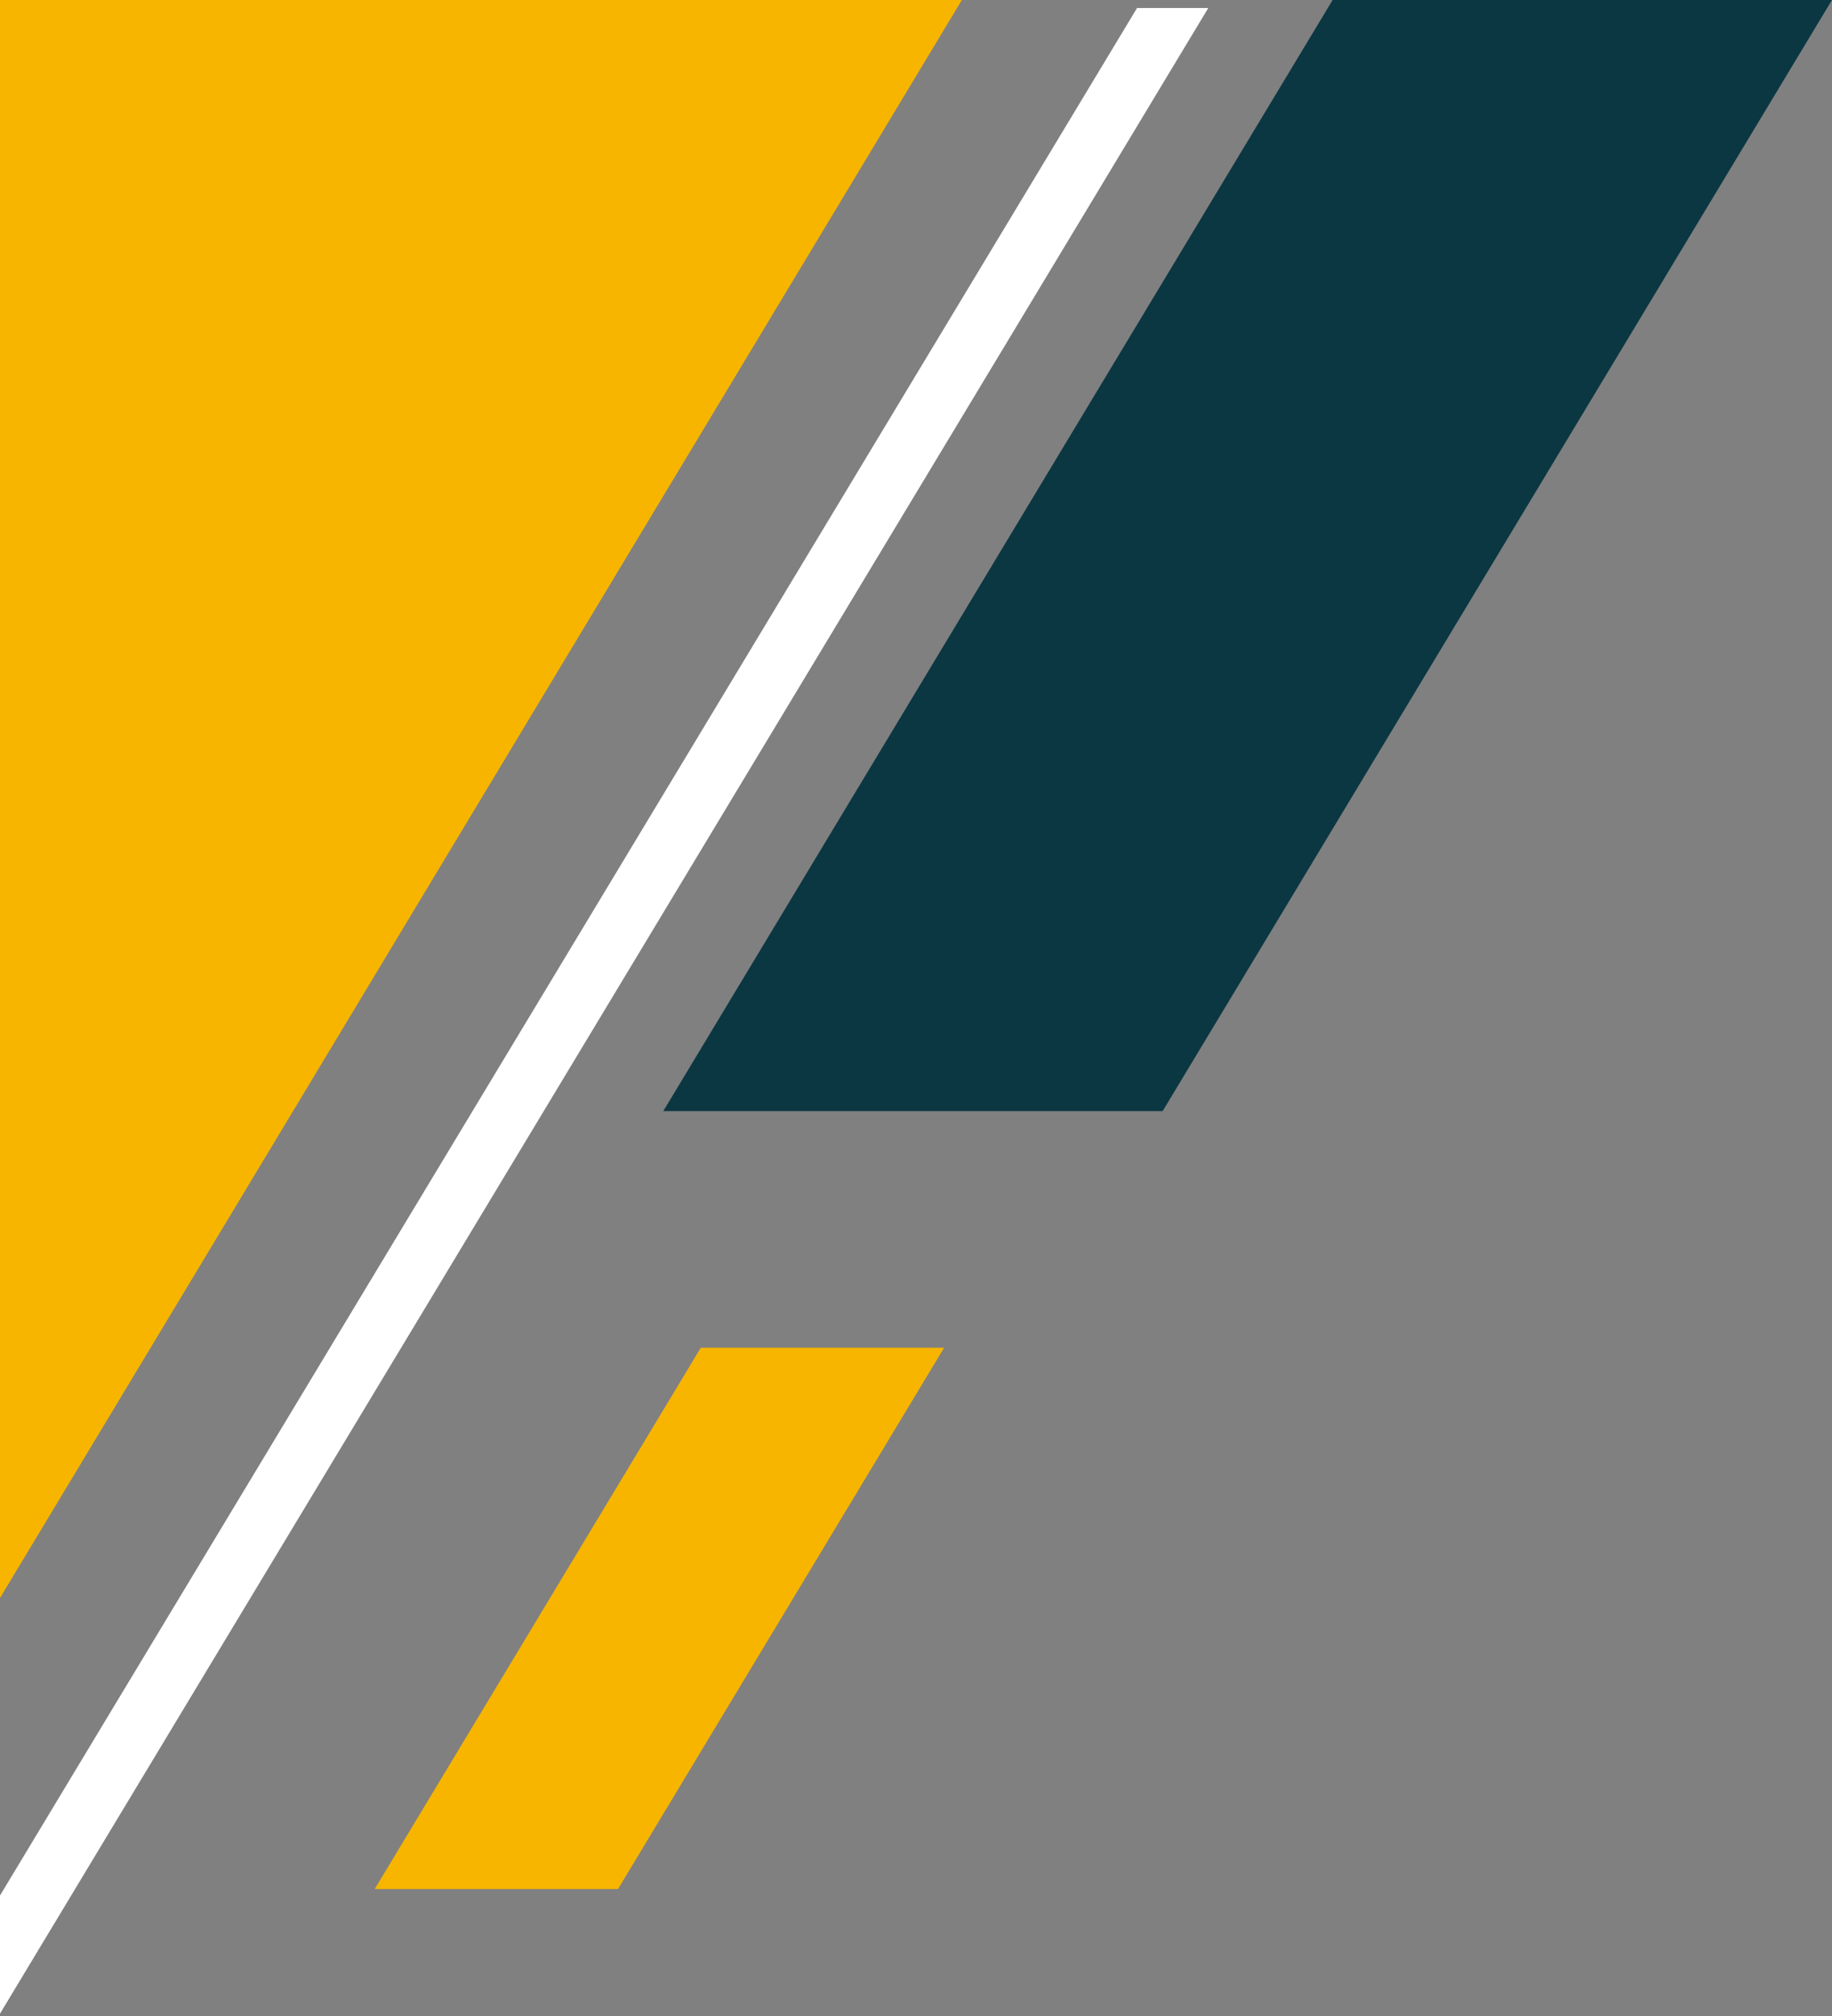
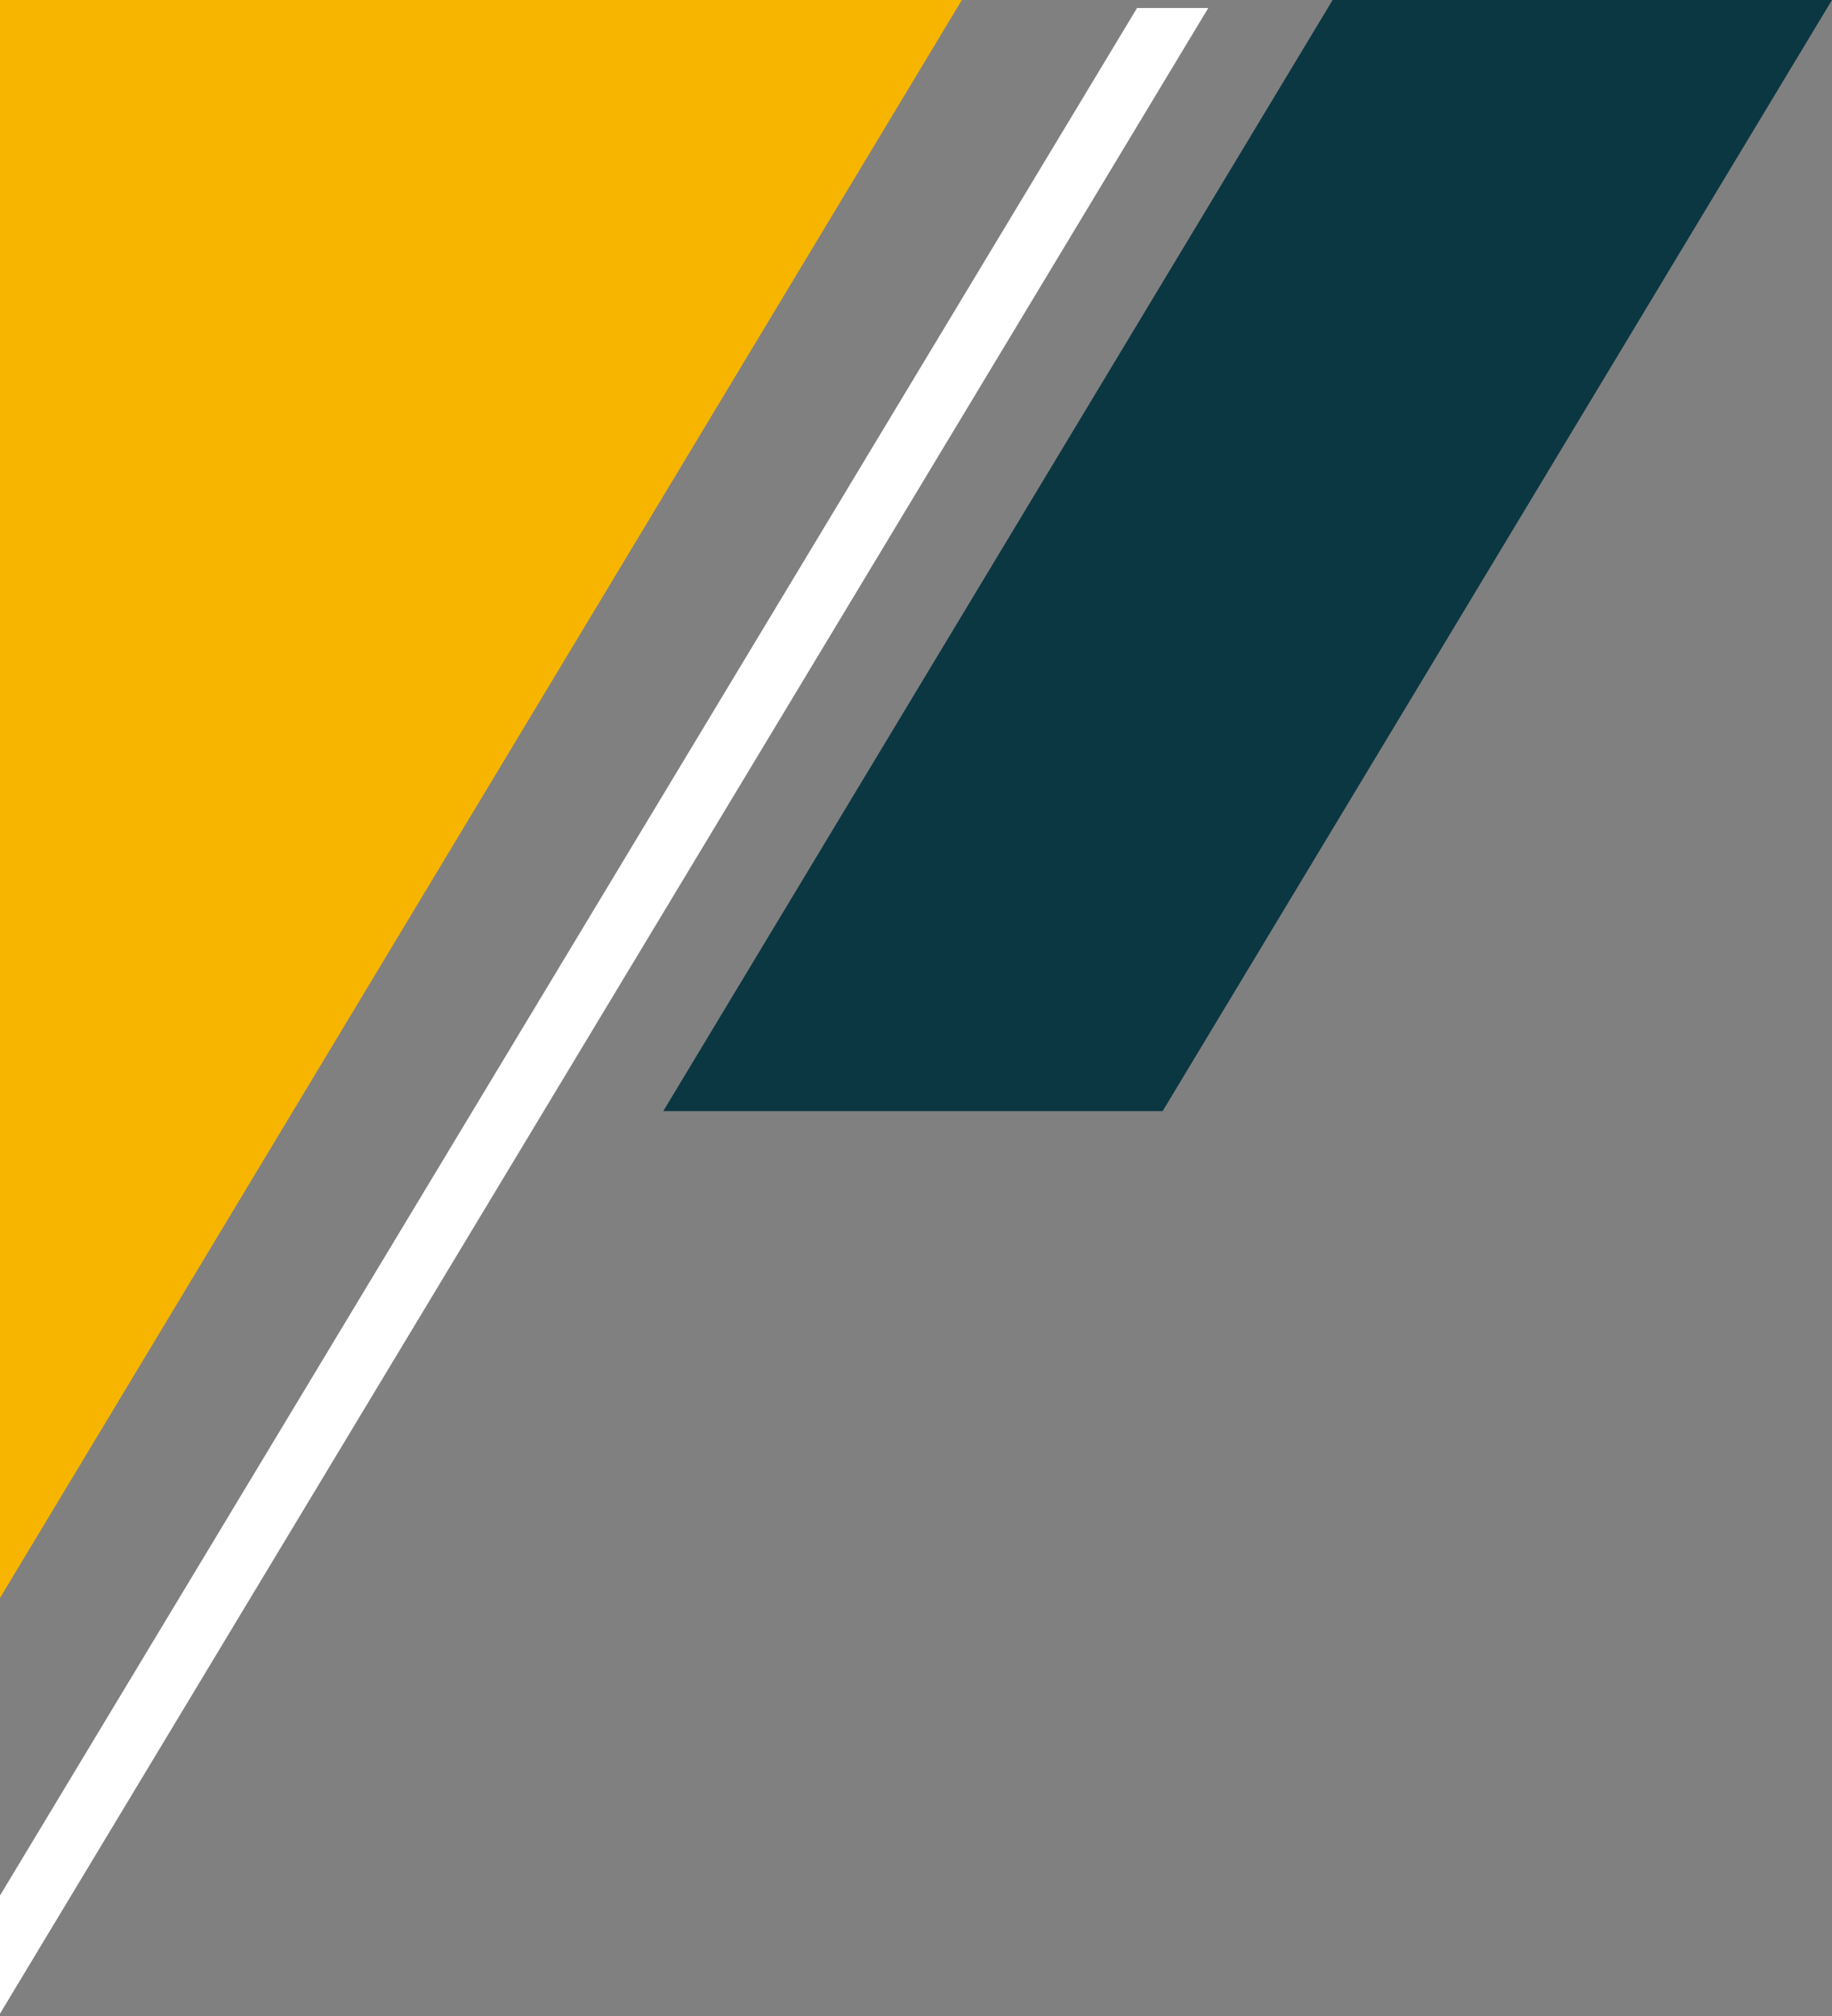
<svg xmlns="http://www.w3.org/2000/svg" width="100" height="110" viewBox="0 0 100 110" fill="none">
  <rect x="0" y="0" width="100" height="110" fill="#808080" stroke="none" />
  <g id="Group 1410097619">
    <path id="Vector" d="M65.954 0.437H62.066L0 103.426V109.873L65.954 0.437Z" fill="white" />
    <path id="Vector_2" d="M0 87.191L52.504 0H0V87.191Z" fill="#f7b500" />
    <path id="Vector_3" d="M99.999 0H72.742L36.205 60.626H63.463L99.999 0Z" fill="#0B3742" />
-     <path id="Vector_4" d="M51.536 73.535H38.254L20.453 103.073H33.735L51.536 73.535Z" fill="#f7b500" />
  </g>
</svg>